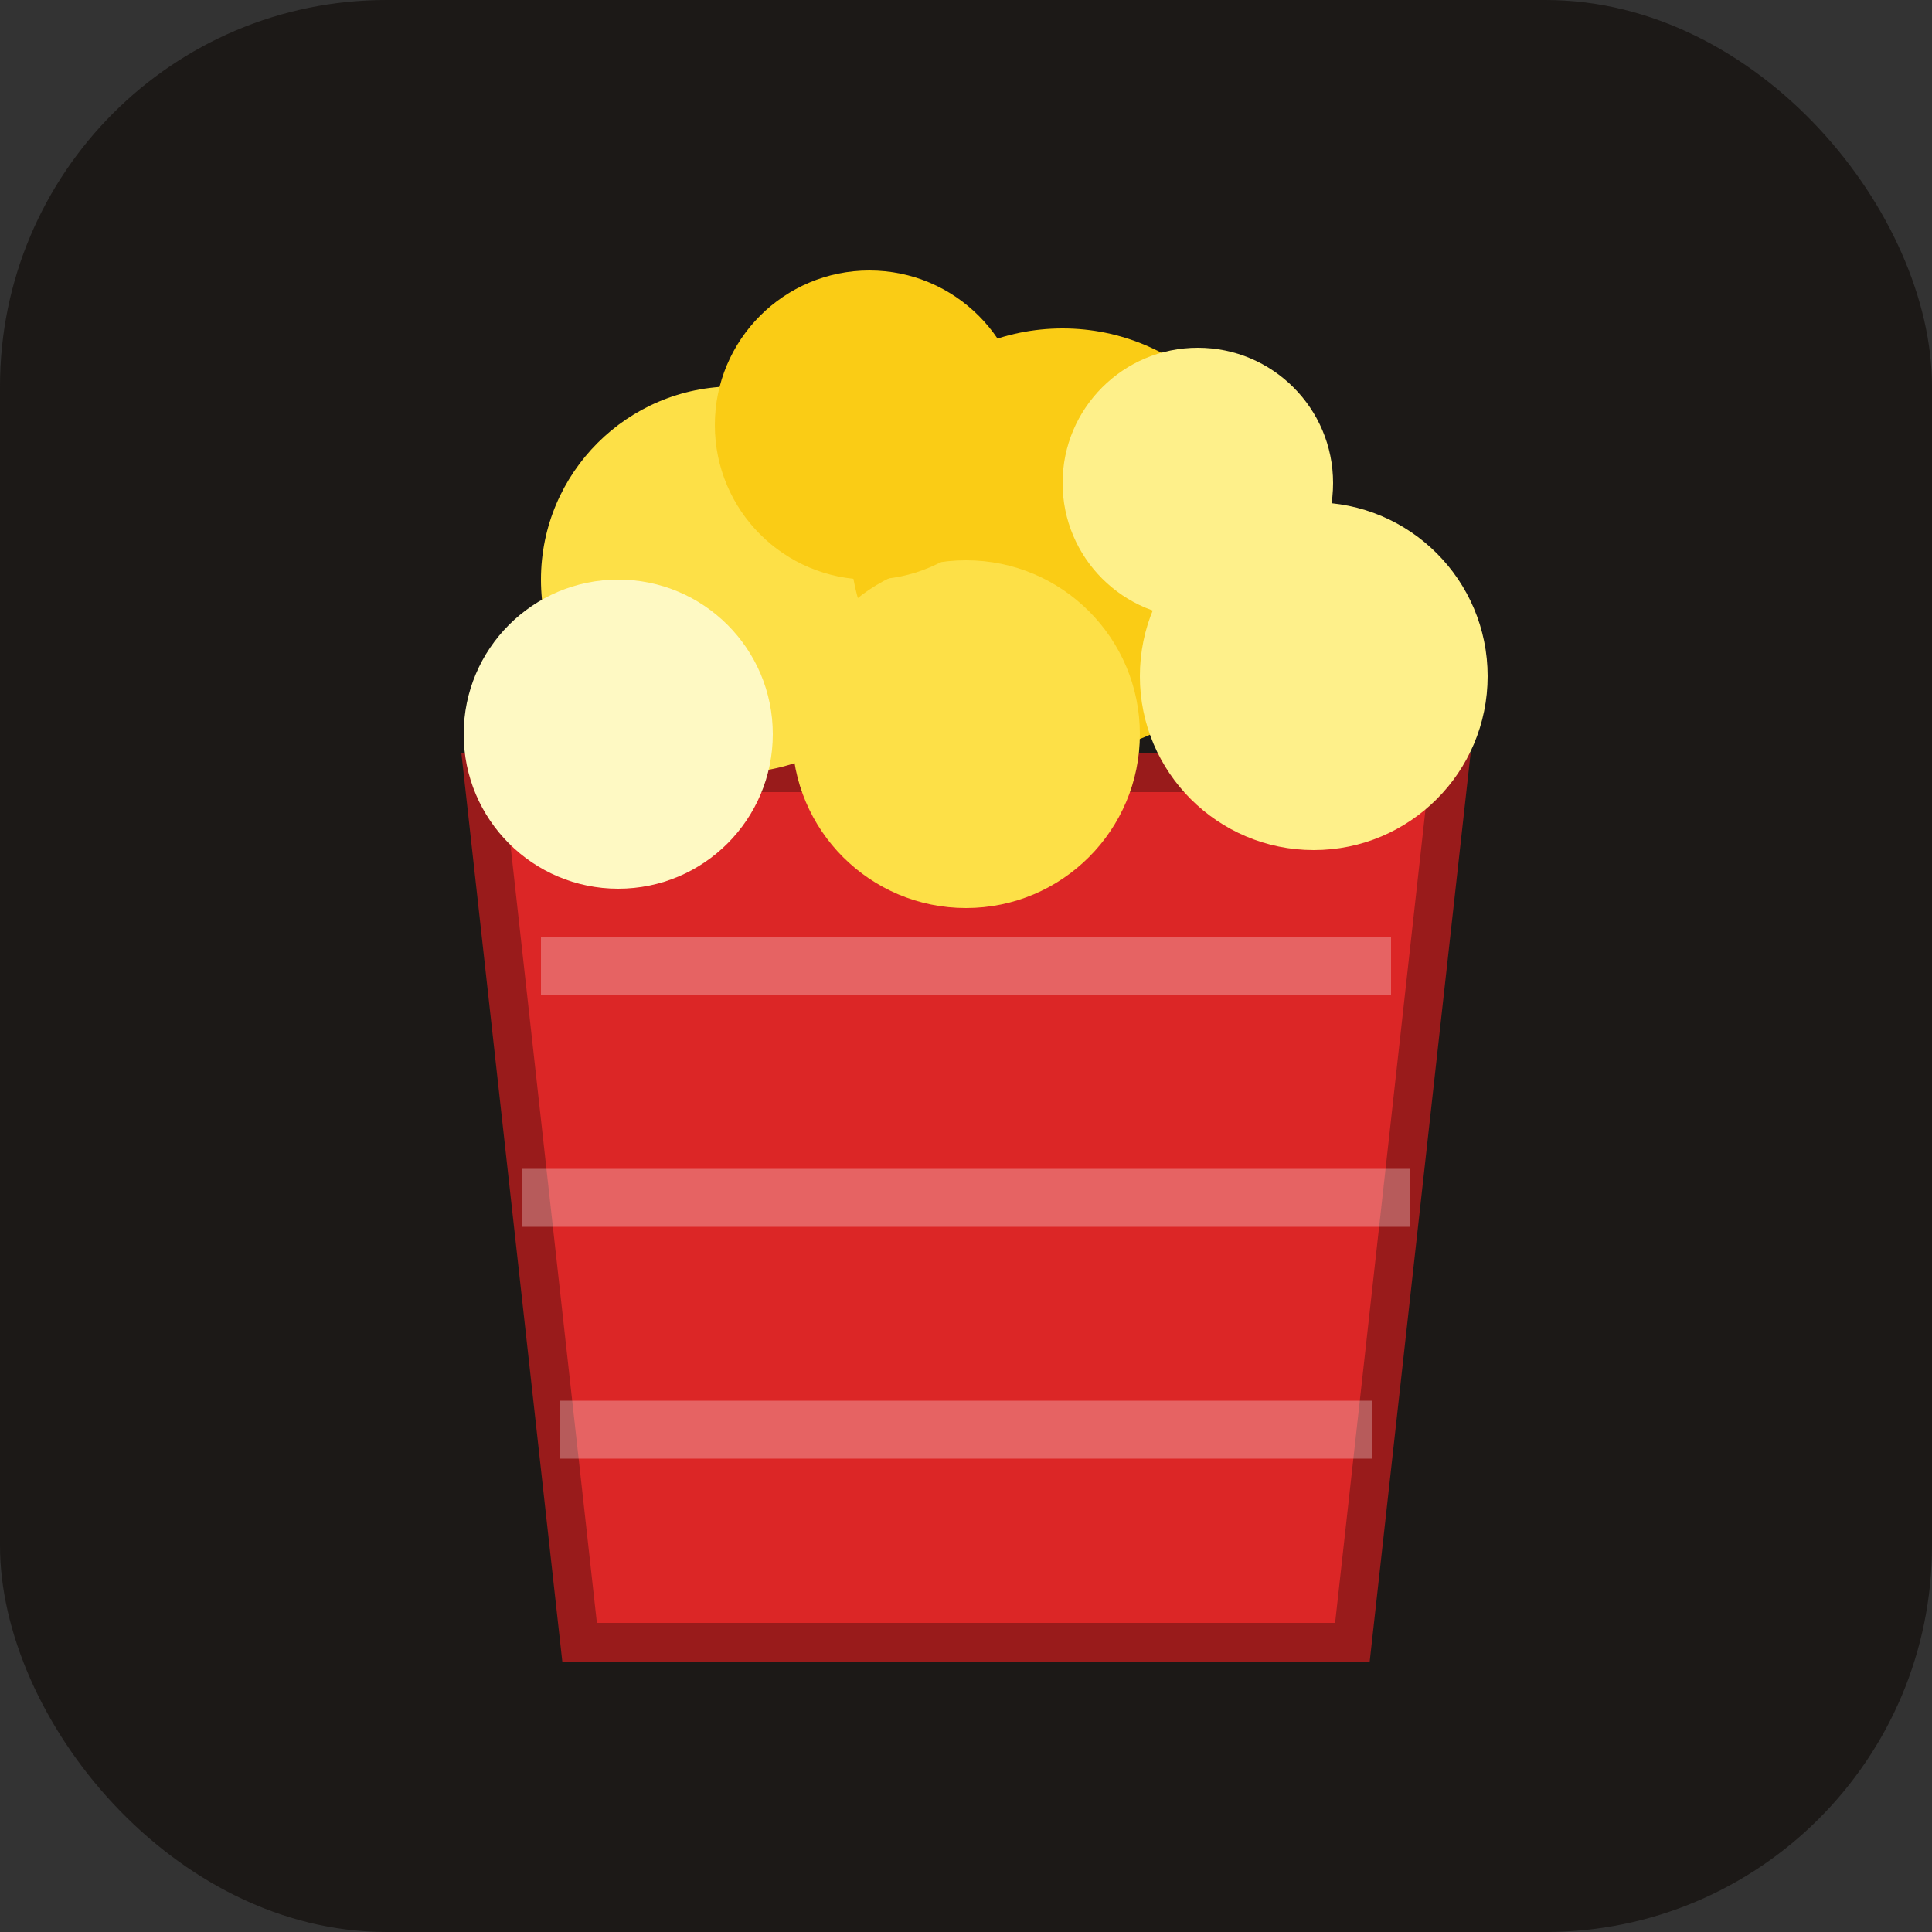
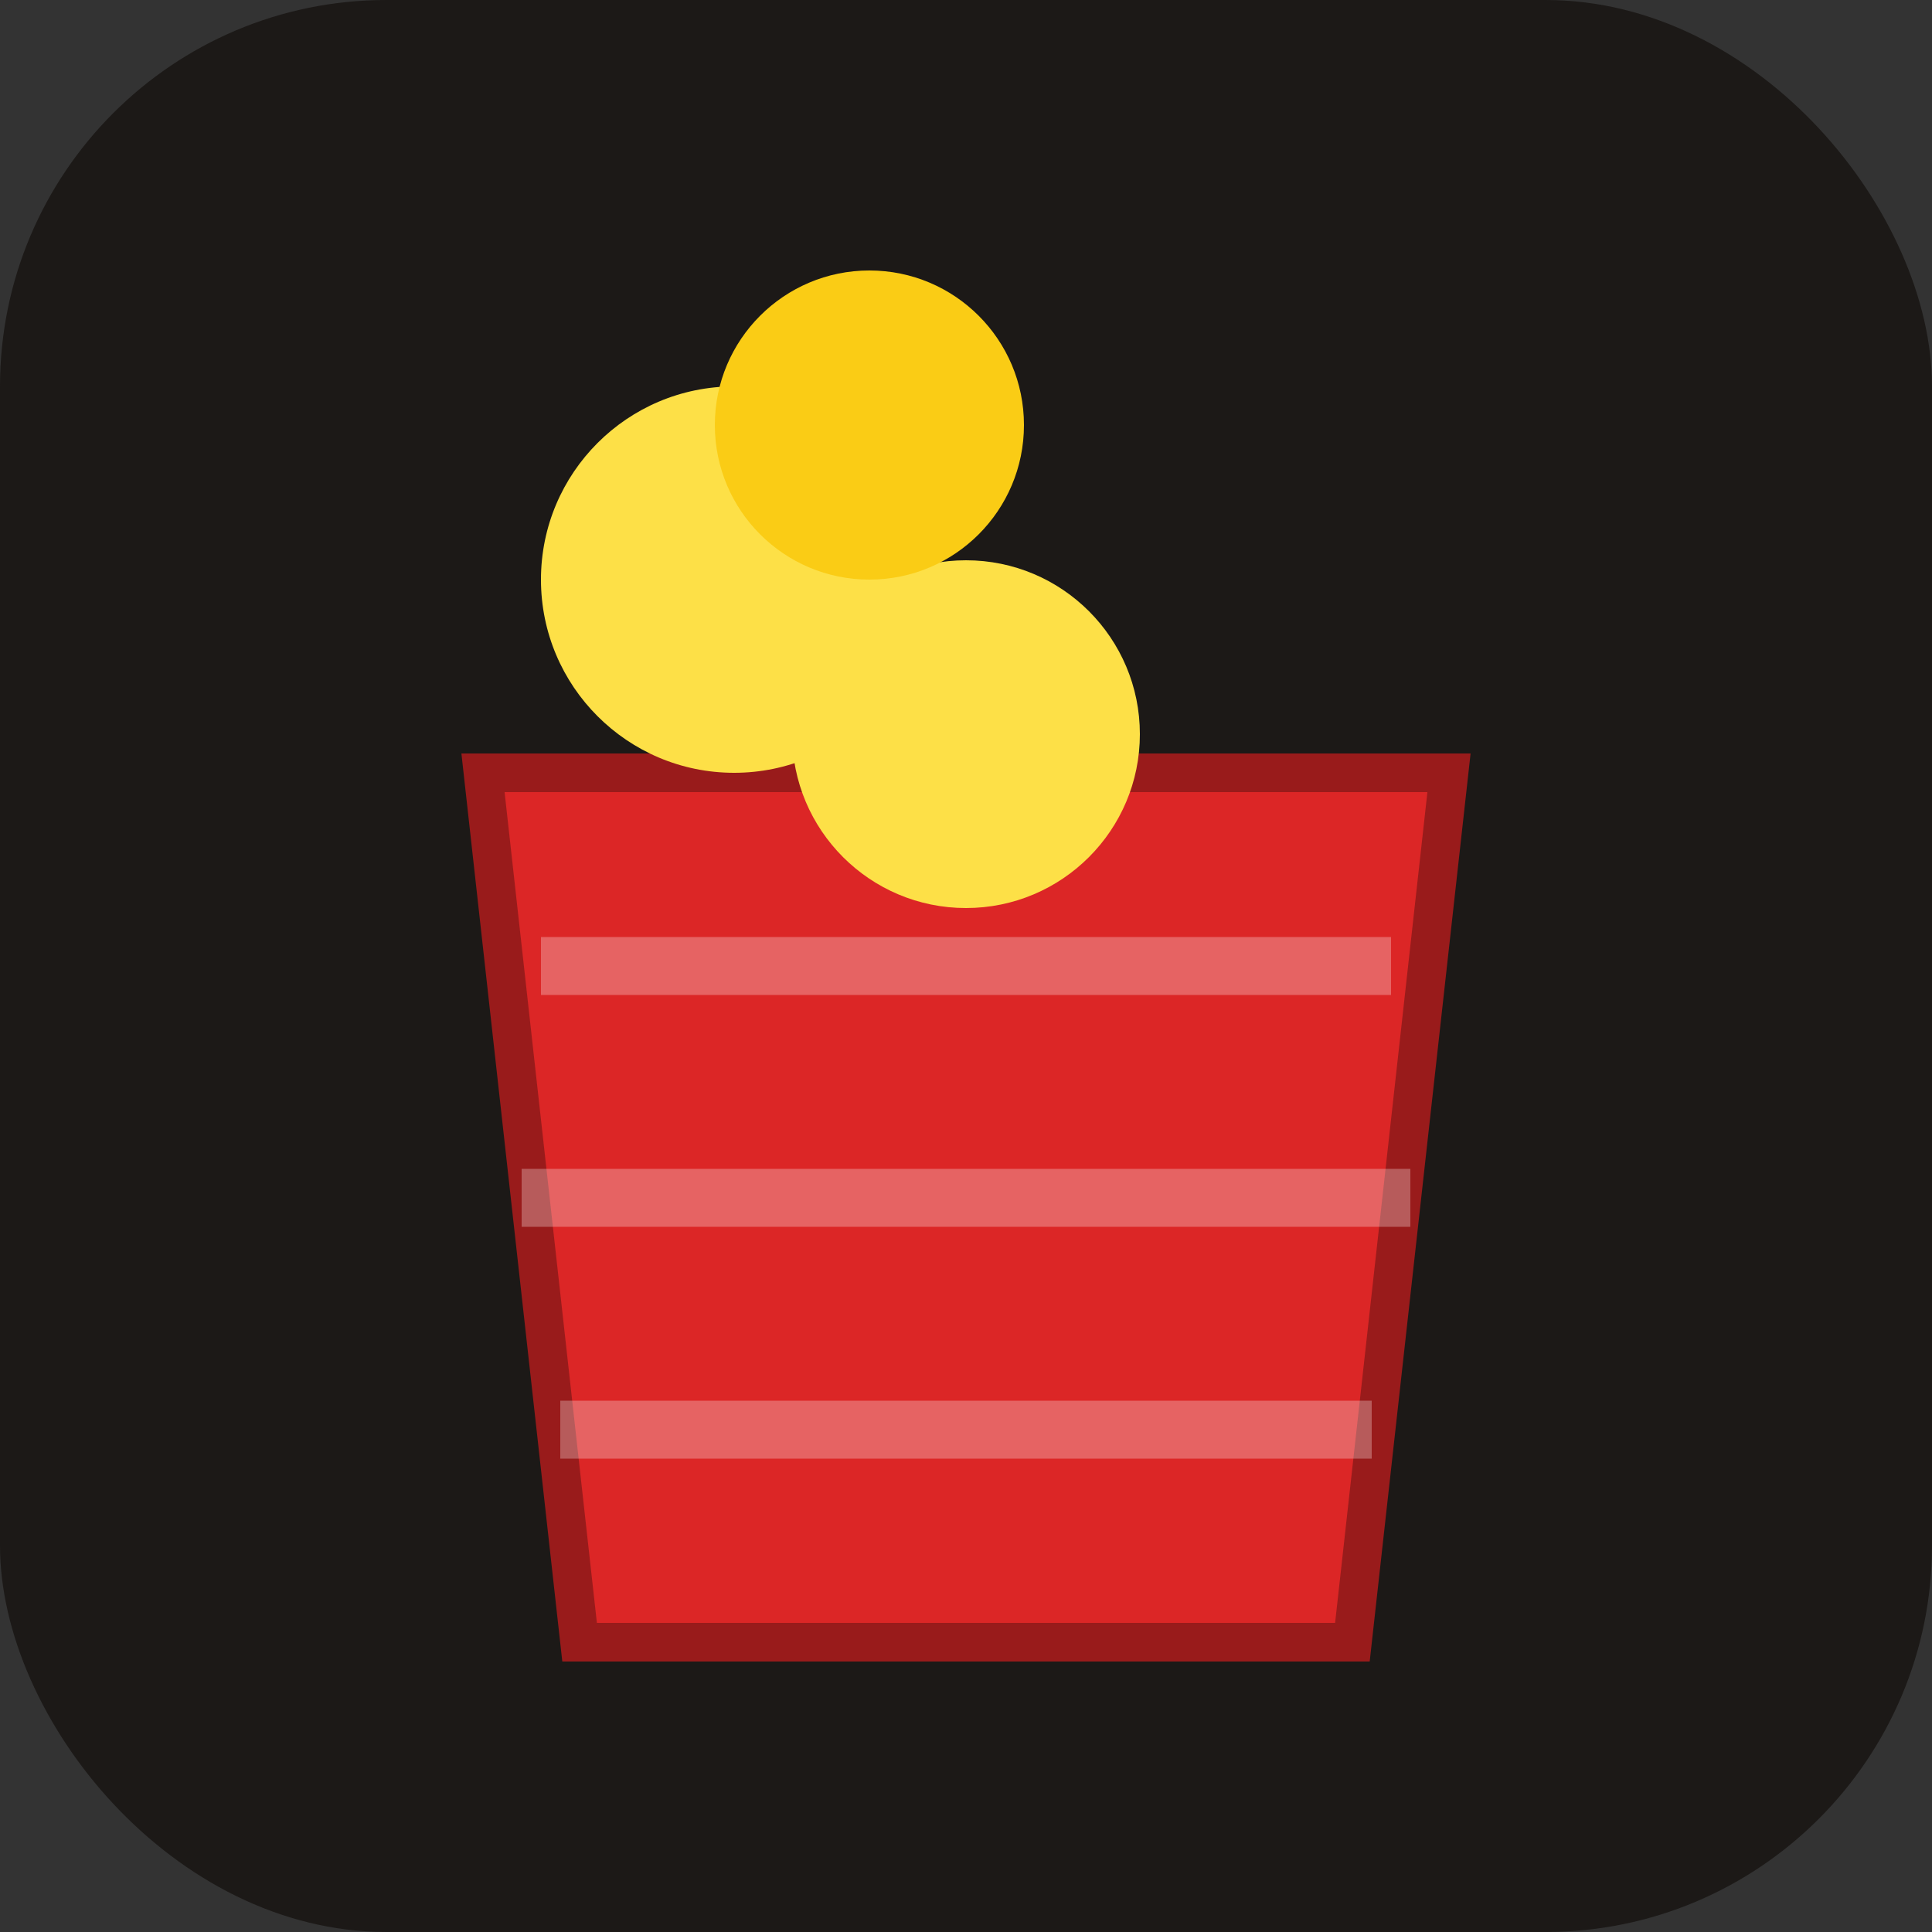
<svg xmlns="http://www.w3.org/2000/svg" viewBox="0 0 100 100">
  <rect x="0" y="0" width="100" height="100" fill="#333333" stroke="none" />
  <rect width="100" height="100" rx="20" fill="#1c1917" />
  <path d="M25 40 L30 85 L70 85 L75 40 Z" fill="#dc2626" stroke="#991b1b" stroke-width="2" />
  <path d="M28 50 L72 50" stroke="#fef2f2" stroke-width="3" opacity="0.3" />
  <path d="M27 62 L73 62" stroke="#fef2f2" stroke-width="3" opacity="0.3" />
  <path d="M29 74 L71 74" stroke="#fef2f2" stroke-width="3" opacity="0.3" />
  <circle cx="38" cy="30" r="10" fill="#fde047" />
-   <circle cx="55" cy="28" r="11" fill="#facc15" />
-   <circle cx="68" cy="35" r="9" fill="#fef08a" />
-   <circle cx="32" cy="38" r="8" fill="#fef9c3" />
  <circle cx="50" cy="38" r="9" fill="#fde047" />
  <circle cx="45" cy="22" r="8" fill="#facc15" />
-   <circle cx="62" cy="25" r="7" fill="#fef08a" />
</svg>